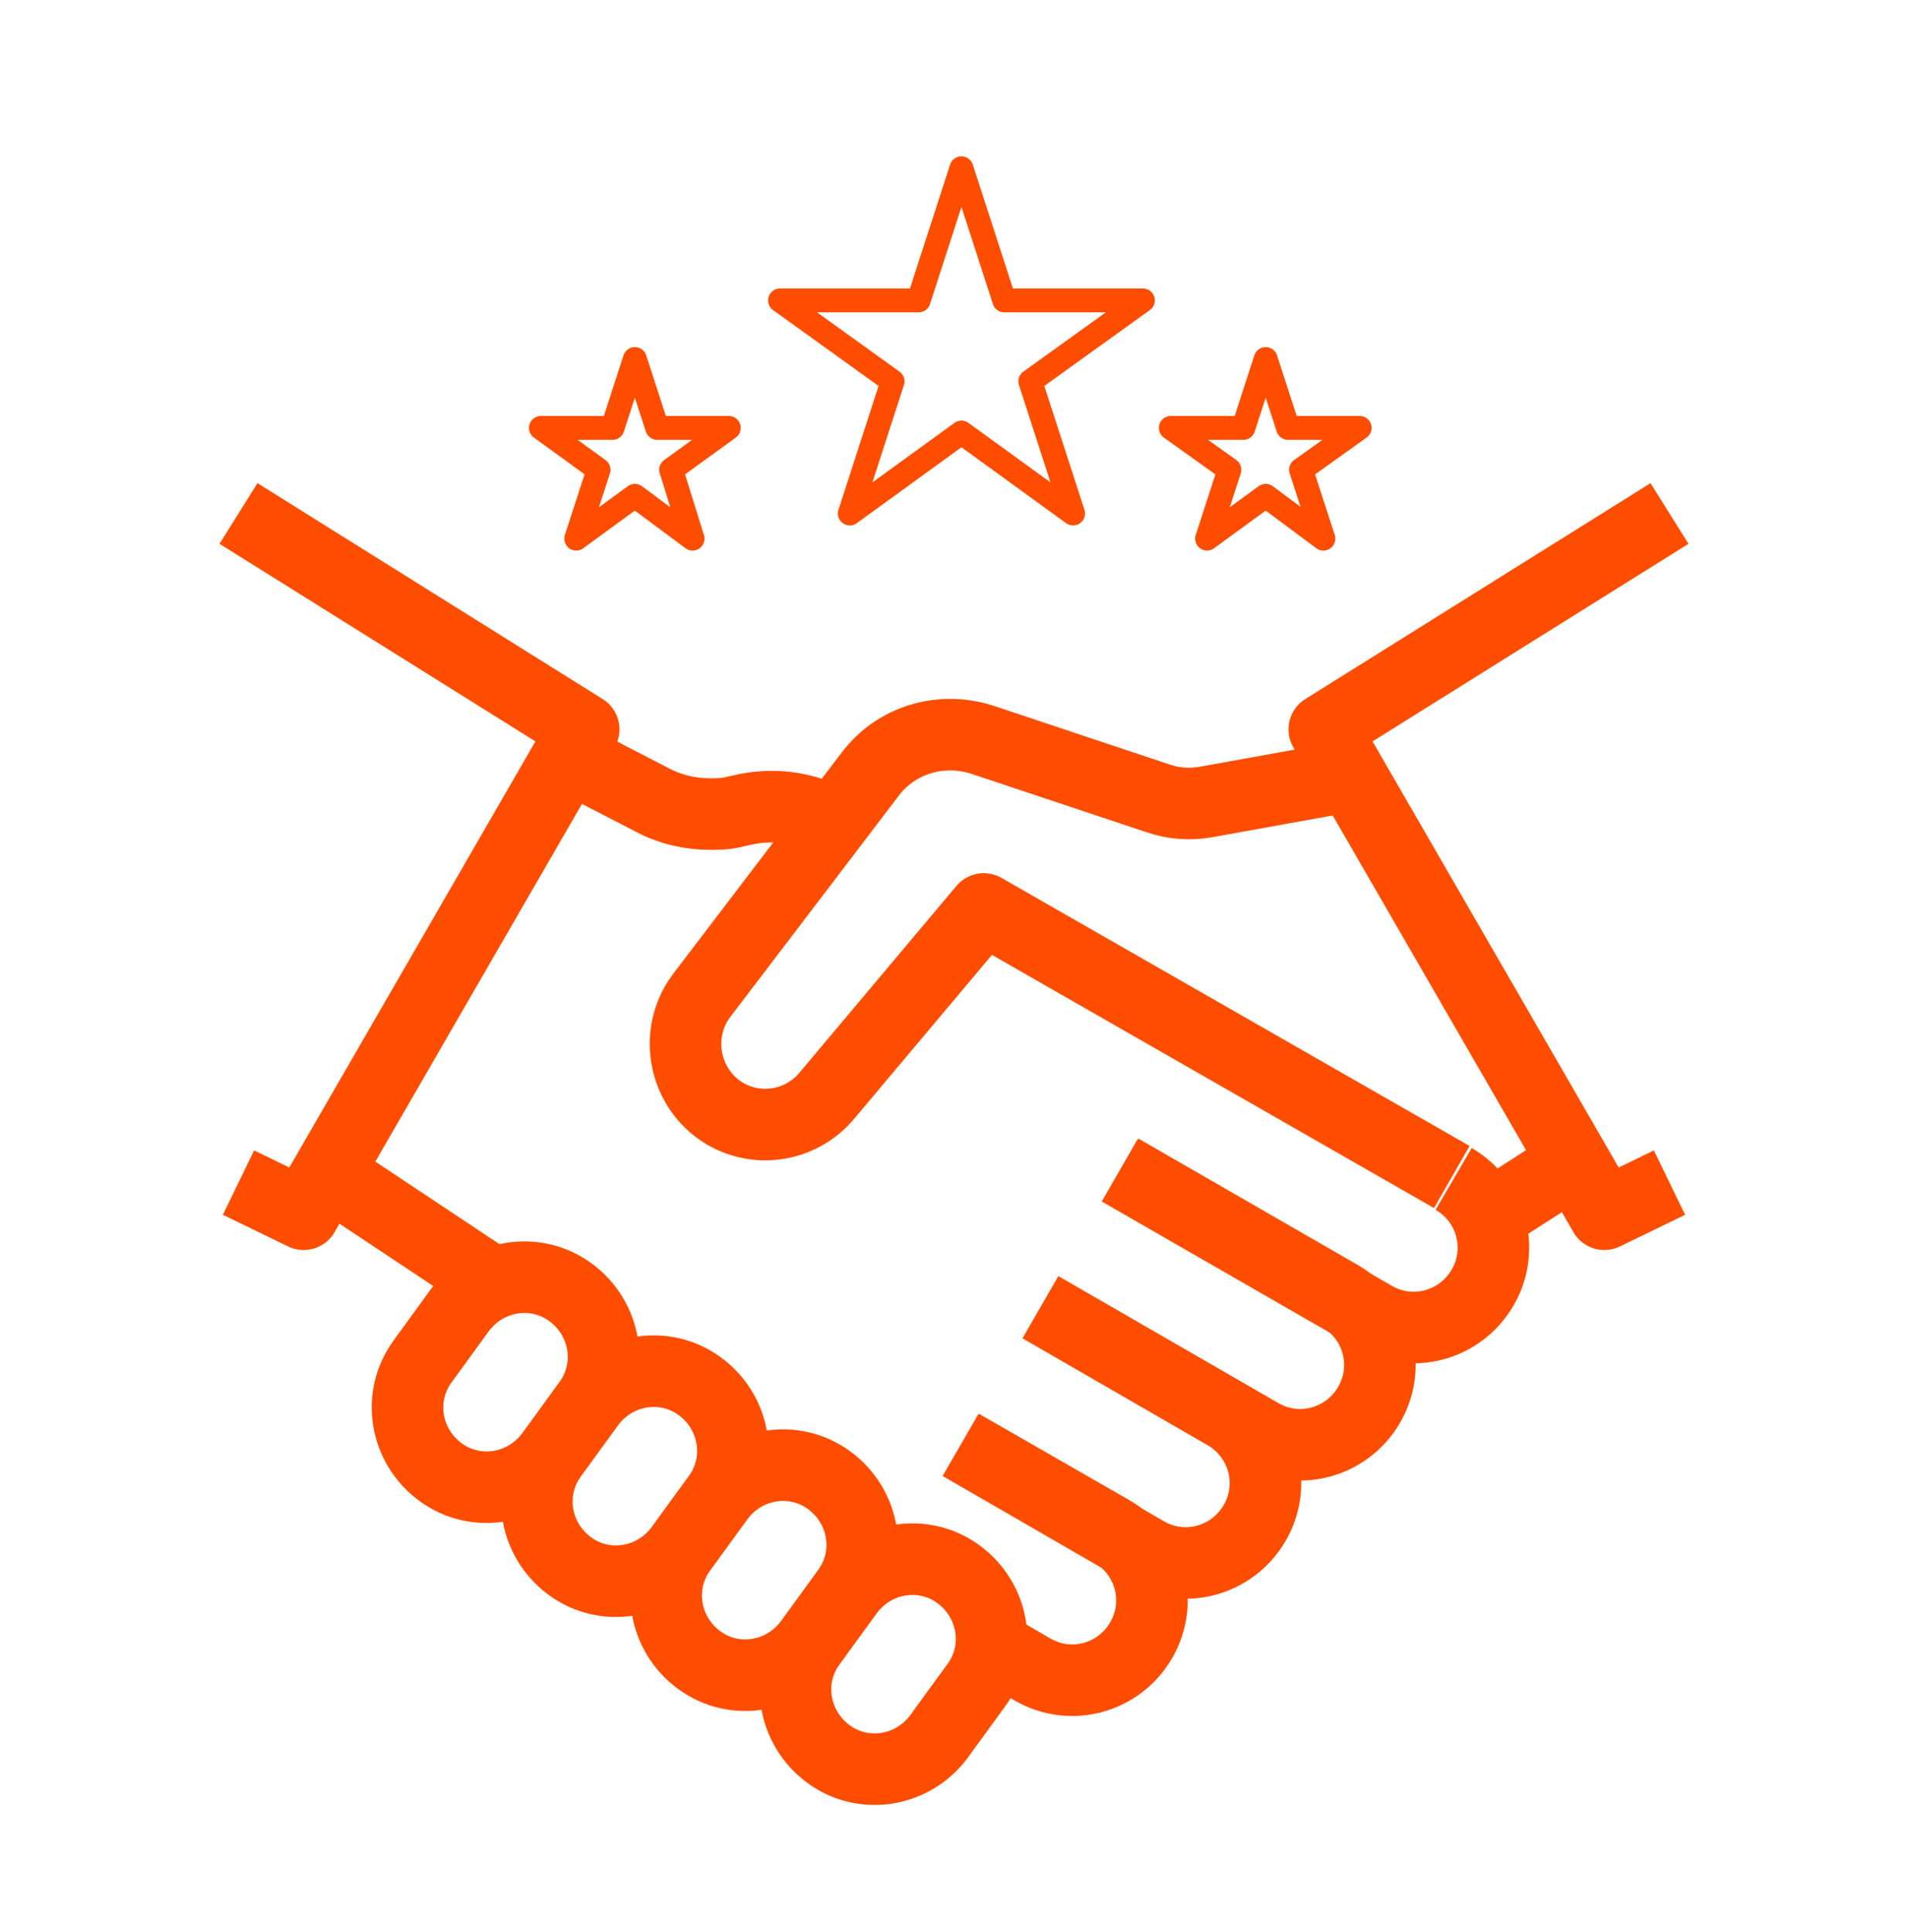
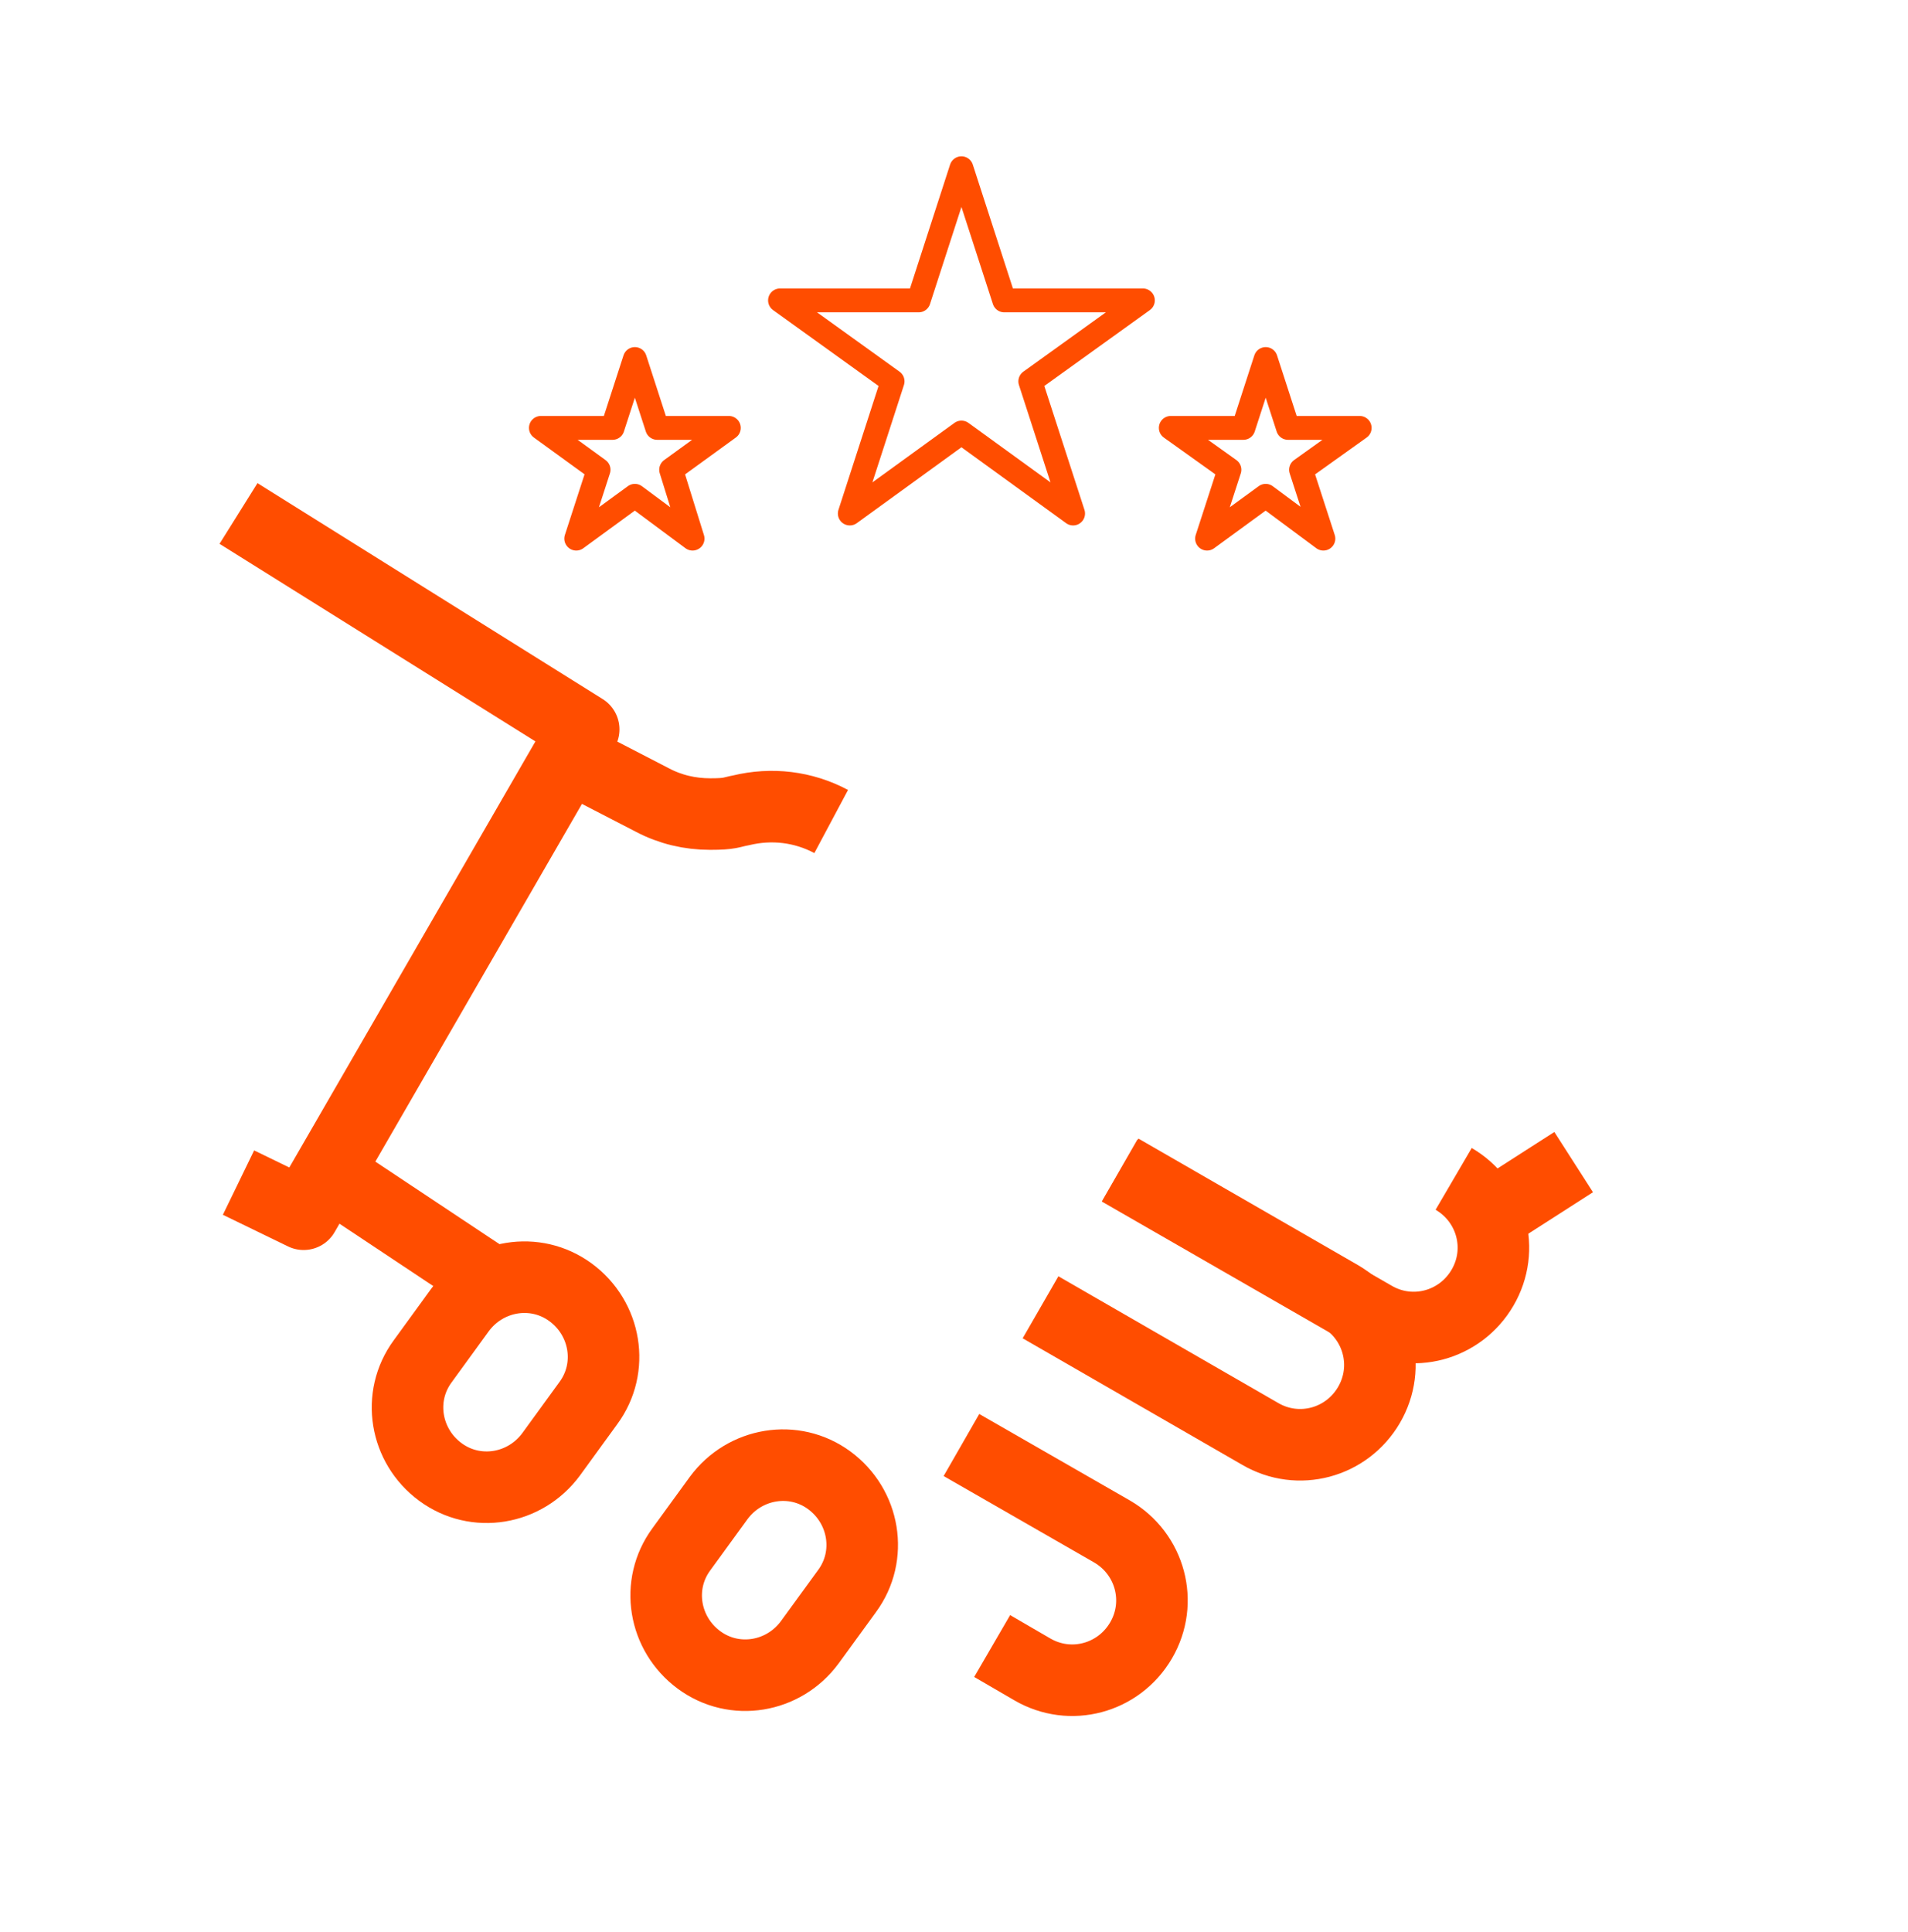
<svg xmlns="http://www.w3.org/2000/svg" width="80" height="81" viewBox="0 0 80 81" fill="none">
-   <path d="M70 49.576L67.269 50.902L55.526 30.577L70 21.526" stroke="#FF4D00" stroke-width="3" stroke-linejoin="round" />
  <path d="M10 49.576L12.731 50.902L24.473 30.577L10 21.526" stroke="#FF4D00" stroke-width="3" stroke-linejoin="round" />
  <path d="M23.889 31.748L27.361 33.542C28.102 33.932 28.921 34.127 29.779 34.127C30.638 34.127 30.638 34.049 31.067 33.971C32.354 33.659 33.681 33.815 34.851 34.439" stroke="#FF4D00" stroke-width="3" stroke-linejoin="round" />
  <path d="M20.689 53.789L13.823 49.225" stroke="#FF4D00" stroke-width="3" stroke-linejoin="round" />
  <path d="M60.95 49.42C62.549 50.356 63.095 52.385 62.159 53.984C61.223 55.584 59.194 56.13 57.594 55.194L46.944 49.069" stroke="#FF4D00" stroke-width="3" stroke-linejoin="round" />
  <path d="M46.983 49.03L56.19 54.335C57.789 55.272 58.335 57.3 57.399 58.9C56.463 60.499 54.434 61.045 52.835 60.109L43.628 54.803" stroke="#FF4D00" stroke-width="3" stroke-linejoin="round" />
-   <path d="M43.628 54.803L51.392 59.29C52.991 60.226 53.537 62.255 52.601 63.854C51.665 65.453 49.636 66 48.037 65.063L40.273 60.577" stroke="#FF4D00" stroke-width="3" stroke-linejoin="round" />
  <path d="M40.312 60.577L46.632 64.205C48.232 65.141 48.778 67.17 47.842 68.77C46.906 70.369 44.877 70.915 43.277 69.979L41.6 69.004" stroke="#FF4D00" stroke-width="3" stroke-linejoin="round" />
-   <path d="M56.619 32.528L50.572 33.62C49.909 33.737 49.207 33.698 48.544 33.464L41.171 31.006C39.454 30.46 37.582 31.006 36.489 32.45L29.389 41.773C28.219 43.373 28.687 45.675 30.404 46.689C31.808 47.508 33.602 47.196 34.656 45.948L41.249 38.106L60.872 49.342" stroke="#FF4D00" stroke-width="3" stroke-linejoin="round" />
  <path d="M62.393 51.019L65.982 48.717" stroke="#FF4D00" stroke-width="3" stroke-linejoin="round" />
  <path d="M24.668 58.821L23.108 60.967C22.015 62.45 19.948 62.801 18.465 61.708C16.983 60.616 16.632 58.548 17.724 57.066L19.284 54.92C20.377 53.438 22.444 53.087 23.927 54.179C25.409 55.271 25.76 57.339 24.668 58.821Z" stroke="#FF4D00" stroke-width="3" stroke-linejoin="round" />
-   <path d="M30.091 62.762L28.53 64.907C27.438 66.39 25.37 66.741 23.888 65.649C22.406 64.556 22.055 62.489 23.147 61.006L24.707 58.861C25.8 57.378 27.867 57.027 29.35 58.12C30.832 59.212 31.183 61.279 30.091 62.762Z" stroke="#FF4D00" stroke-width="3" stroke-linejoin="round" />
  <path d="M35.514 66.702L33.953 68.847C32.861 70.33 30.793 70.681 29.311 69.589C27.828 68.496 27.477 66.429 28.57 64.946L30.13 62.801C31.222 61.318 33.29 60.967 34.773 62.059C36.255 63.152 36.606 65.219 35.514 66.702Z" stroke="#FF4D00" stroke-width="3" stroke-linejoin="round" />
-   <path d="M40.937 70.642L39.376 72.788C38.284 74.27 36.216 74.621 34.734 73.529C33.251 72.437 32.9 70.369 33.992 68.887L35.553 66.741C36.645 65.259 38.713 64.907 40.195 66C41.678 67.092 42.029 69.16 40.937 70.642Z" stroke="#FF4D00" stroke-width="3" stroke-linejoin="round" />
  <path d="M40.312 7.053L42.107 12.593H47.92L43.199 15.987L44.994 21.527L40.312 18.133L35.631 21.527L37.425 15.987L32.705 12.593H38.518L40.312 7.053Z" stroke="#FF4D00" stroke-linejoin="round" />
  <path d="M26.619 15.051L27.555 17.938H30.559L28.14 19.693L29.038 22.58L26.619 20.785L24.161 22.58L25.097 19.693L22.679 17.938H25.683L26.619 15.051Z" stroke="#FF4D00" stroke-linejoin="round" />
  <path d="M53.069 15.051L54.005 17.938H57.009L54.551 19.693L55.488 22.58L53.069 20.785L50.611 22.58L51.548 19.693L49.09 17.938H52.133L53.069 15.051Z" stroke="#FF4D00" stroke-linejoin="round" />
</svg>